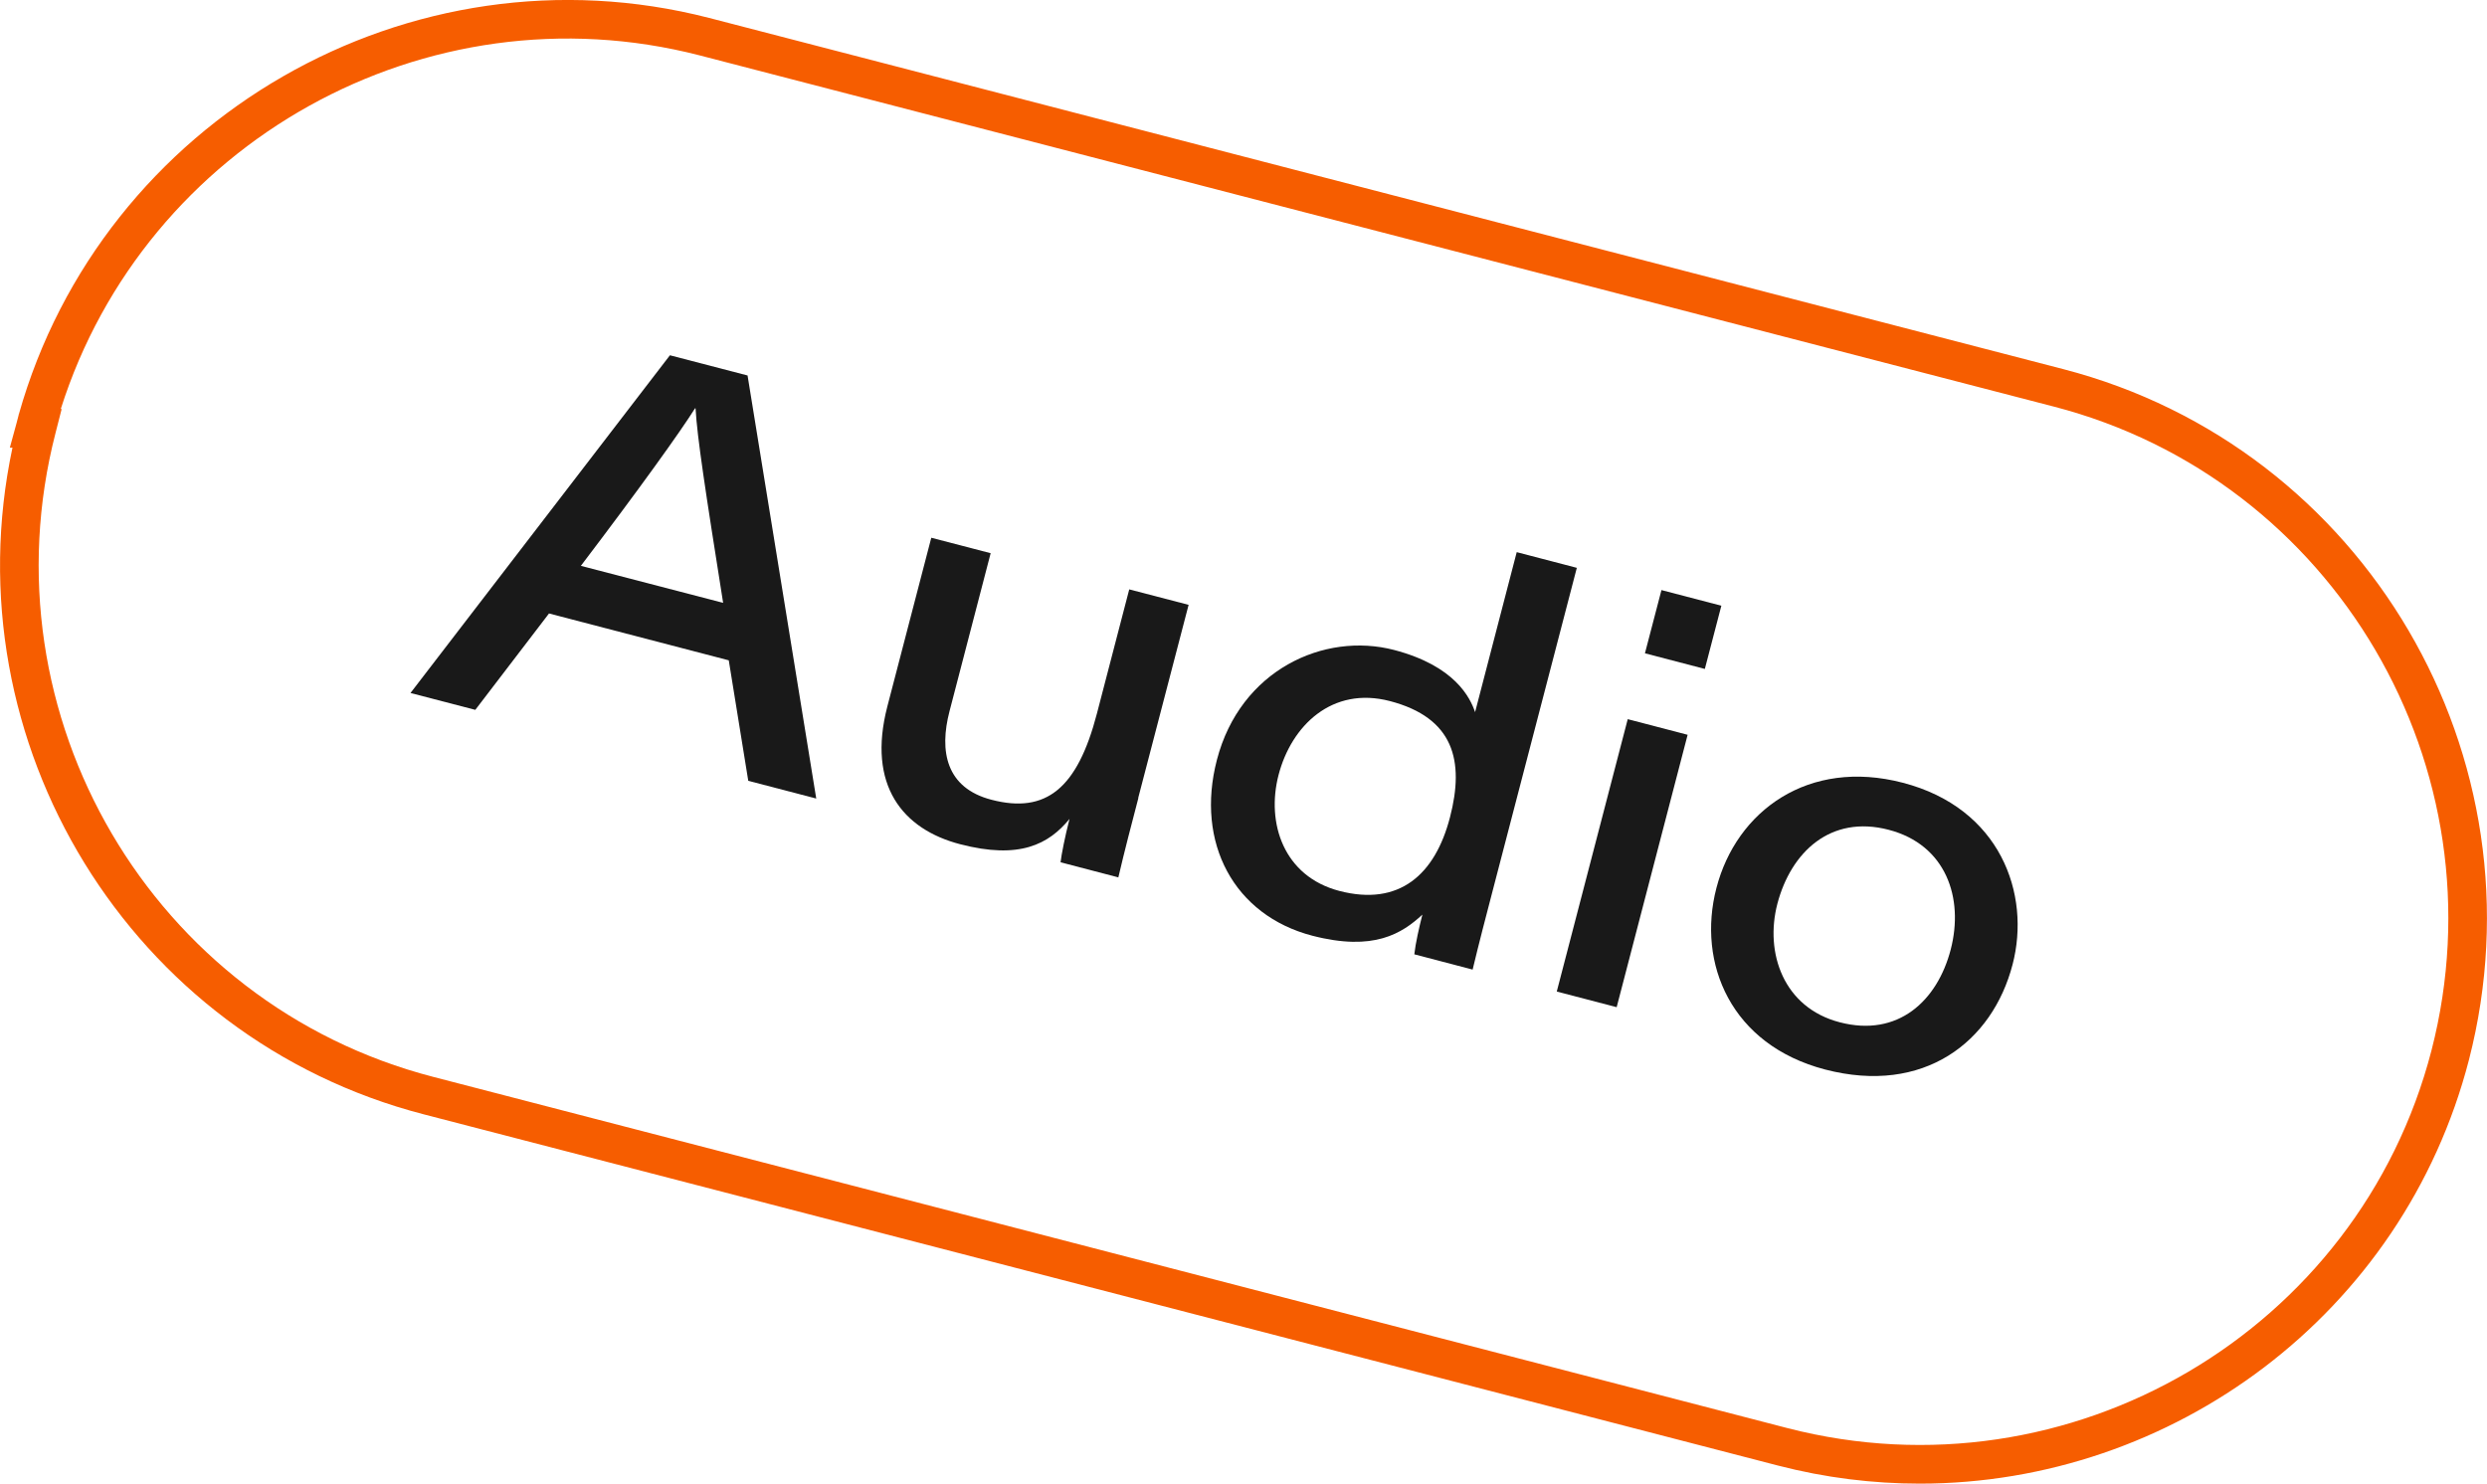
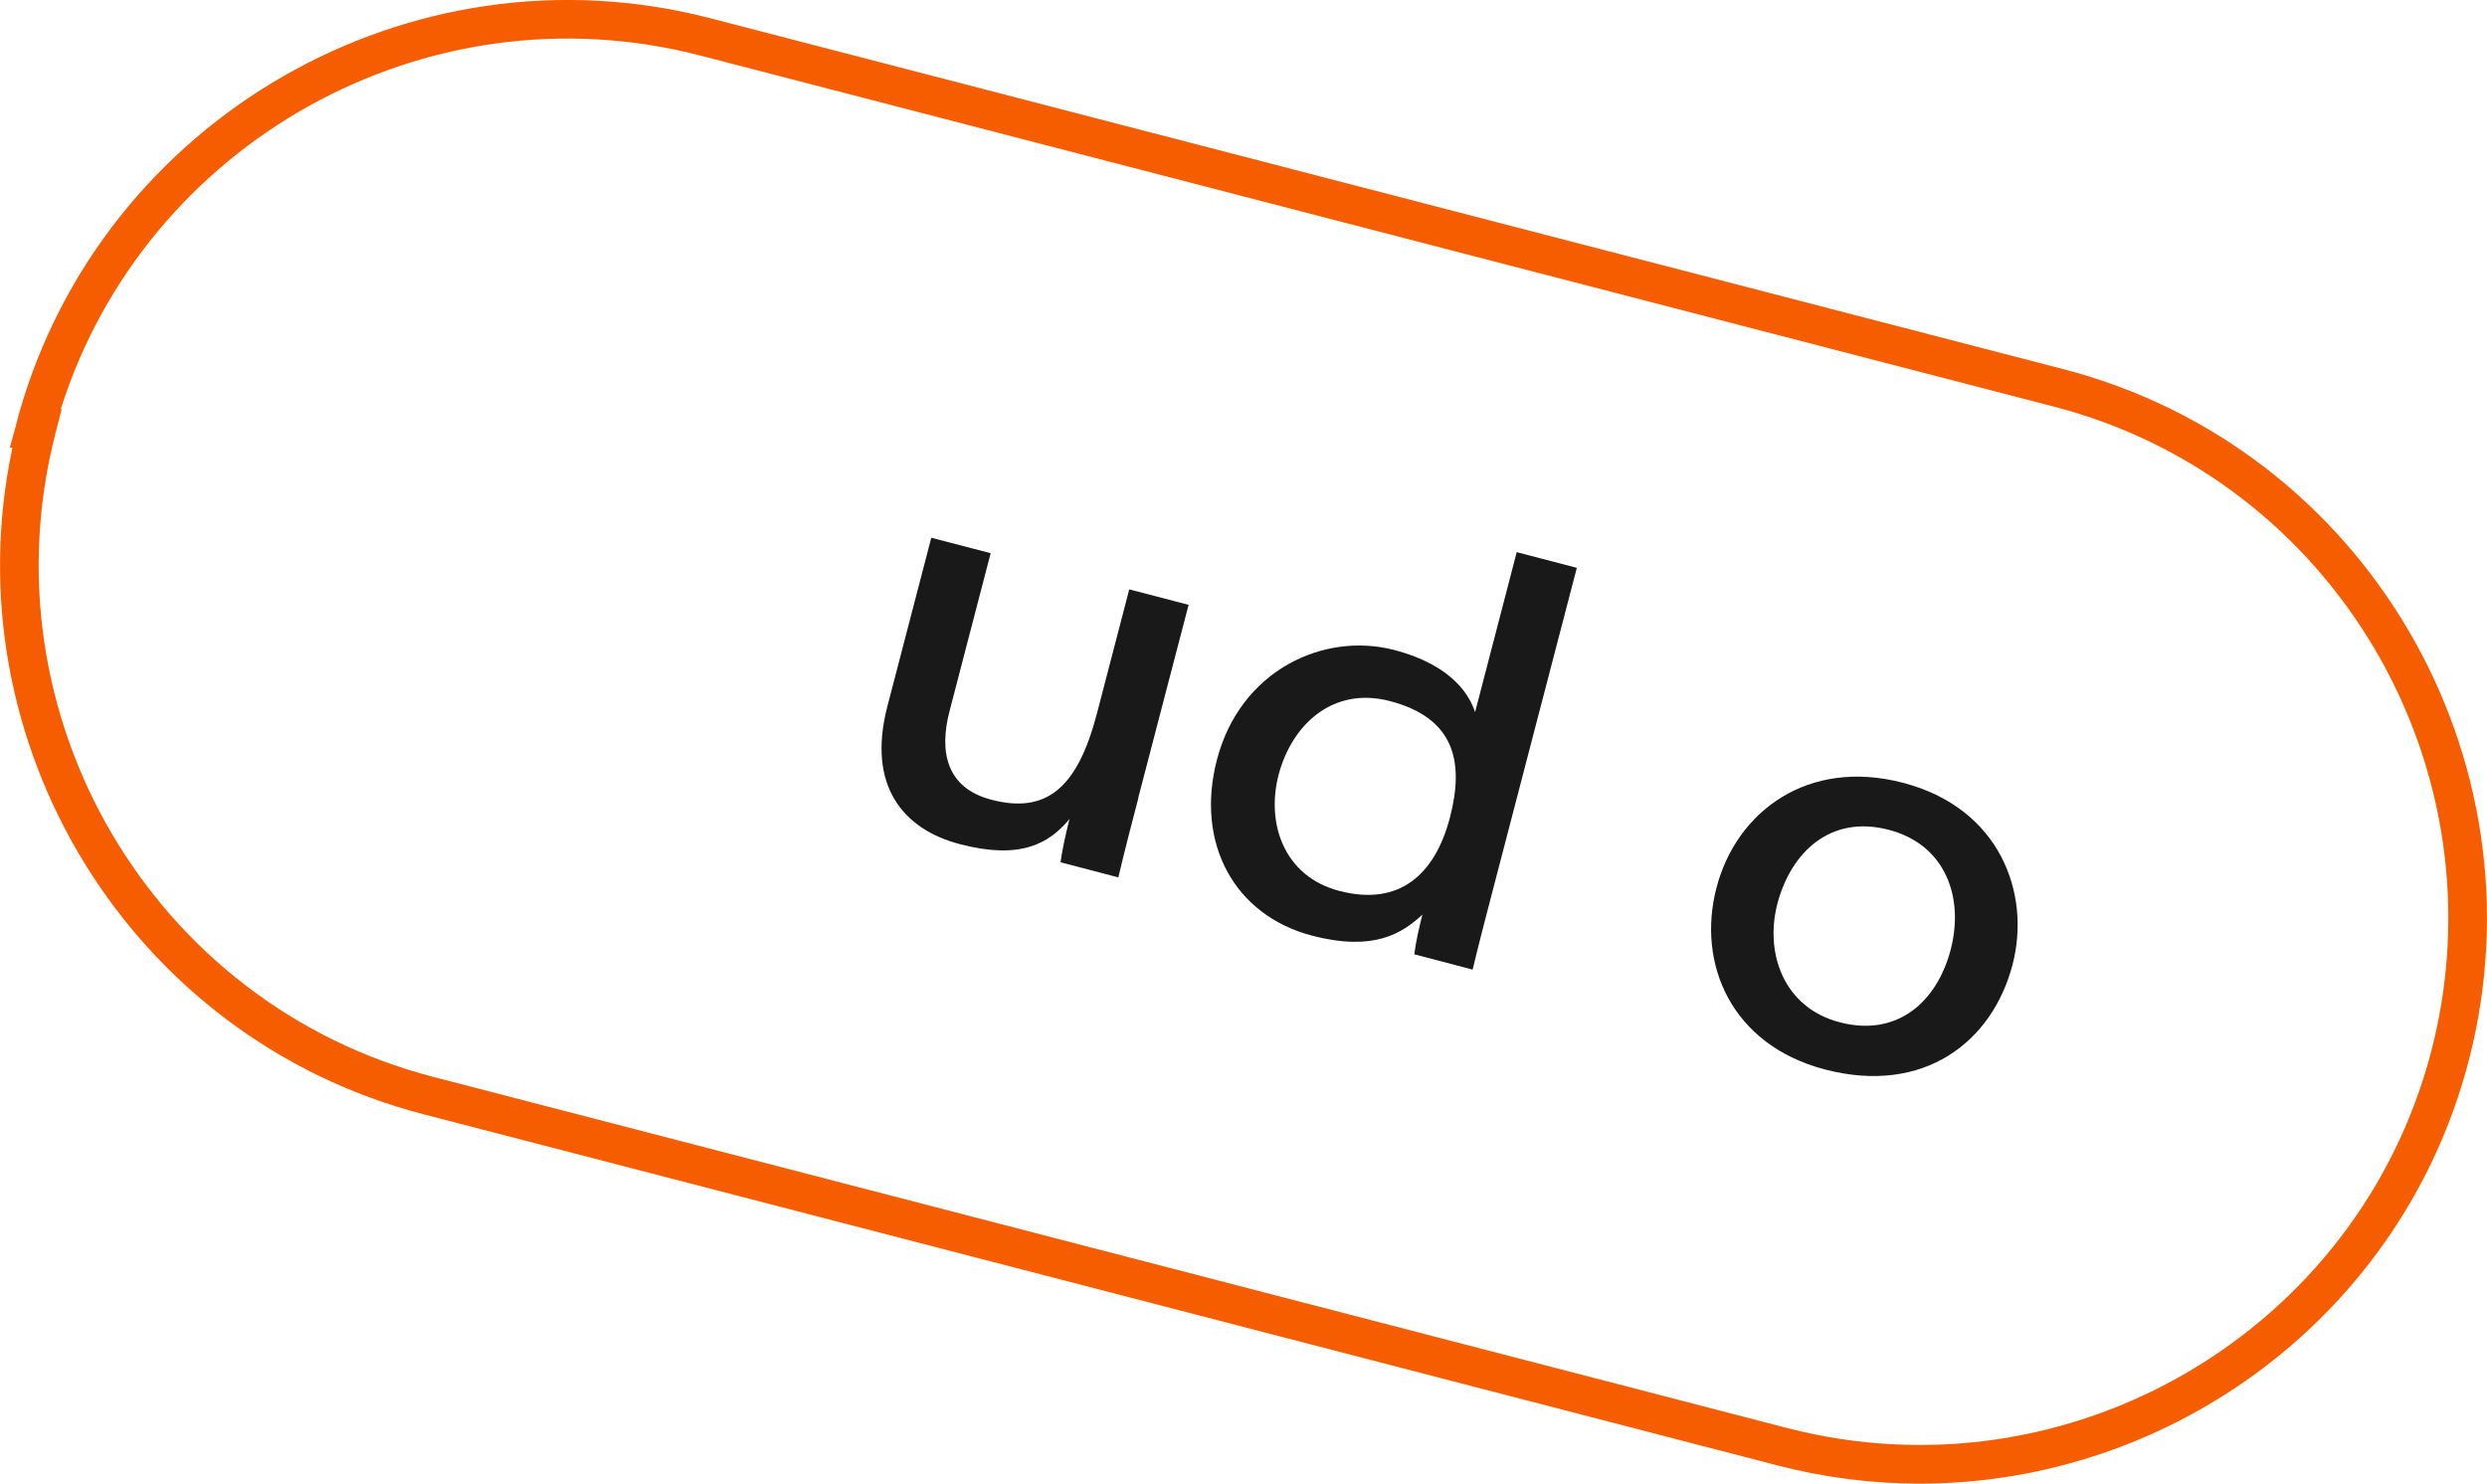
<svg xmlns="http://www.w3.org/2000/svg" id="Layer_2" data-name="Layer 2" viewBox="0 0 141.59 84.48">
  <defs>
    <style>
      .cls-1 {
        fill: #f65d00;
      }

      .cls-1, .cls-2 {
        stroke-width: 0px;
      }

      .cls-3 {
        isolation: isolate;
      }

      .cls-2 {
        fill: #191919;
      }
    </style>
  </defs>
  <g id="Layer_1-2" data-name="Layer 1">
    <g>
      <path class="cls-1" d="M109.3,84.48c-2.67,0-5.38-.33-8.08-1.03L24.12,63.45C7.4,59.12-2.86,42.28.71,25.49h-.15l.38-1.39c.04-.15.08-.3.12-.46v-.04s.01,0,.01,0C5.82,6.75,23.34-3.36,40.37,1.02l77.1,20c17.17,4.45,27.53,22.1,23.09,39.34-3.75,14.48-16.89,24.12-31.26,24.12ZM3.46,23.29h.05l-.35,1.37C-.98,40.73,8.67,57.18,24.67,61.32l77.1,20c16.07,4.14,32.52-5.51,36.66-21.51,4.14-16.07-5.51-32.52-21.51-36.66L39.82,3.15C24.25-.86,8.26,8.12,3.46,23.29Z" />
      <g class="cls-3">
        <g class="cls-3">
          <g class="cls-3">
-             <path class="cls-2" d="M31.25,34.94l-4.19,5.48-3.69-.96,14.77-19.23,4.42,1.15,3.91,24.09-3.87-1.01-1.11-6.86-10.24-2.67ZM41.17,34.33c-1.01-6.38-1.48-9.43-1.57-11.08h-.03c-.84,1.34-3.18,4.6-6.5,8.97l8.11,2.11Z" />
            <path class="cls-2" d="M64.81,45.44c-.39,1.49-.79,3.02-1.14,4.52l-3.29-.86c.05-.44.25-1.46.51-2.47-1.19,1.45-2.85,2.32-6.23,1.44-3.26-.85-5.31-3.34-4.14-7.85l2.5-9.6,3.38.88-2.34,8.99c-.6,2.29-.2,4.38,2.39,5.05,3.11.81,4.89-.65,6-4.91l1.84-7.07,3.38.88-2.87,11Z" />
            <path class="cls-2" d="M89.77,32.34l-4.79,18.38c-.39,1.49-.78,2.99-1.14,4.49l-3.32-.87c.07-.63.27-1.52.46-2.26-1.16,1.07-2.76,2.11-6.27,1.2-4.45-1.16-6.66-5.28-5.43-10.01,1.33-5.12,6.1-7.3,10.09-6.26,3.47.91,4.33,2.72,4.61,3.54l2.37-9.11,3.41.89ZM76.25,50.73c3.41.89,5.45-.92,6.3-4.19.84-3.23.21-5.67-3.42-6.62-3.29-.86-5.61,1.4-6.34,4.21-.71,2.74.29,5.77,3.46,6.6Z" />
-             <path class="cls-2" d="M92.67,40.95l3.41.89-4.04,15.51-3.41-.89,4.04-15.51ZM93.65,37.2l.94-3.6,3.41.89-.94,3.6-3.41-.89Z" />
            <path class="cls-2" d="M114.58,54.92c-1.15,4.42-5.06,7.44-10.67,5.98-5.36-1.4-7.31-6.04-6.19-10.34,1.14-4.39,5.24-7.39,10.61-5.99,5.55,1.44,7.3,6.33,6.25,10.35ZM101.19,51.46c-.73,2.8.35,5.92,3.55,6.75,3.32.87,5.56-1.22,6.32-4.15.76-2.93-.27-5.96-3.53-6.81-3.32-.87-5.57,1.28-6.34,4.21Z" />
          </g>
        </g>
      </g>
    </g>
  </g>
</svg>